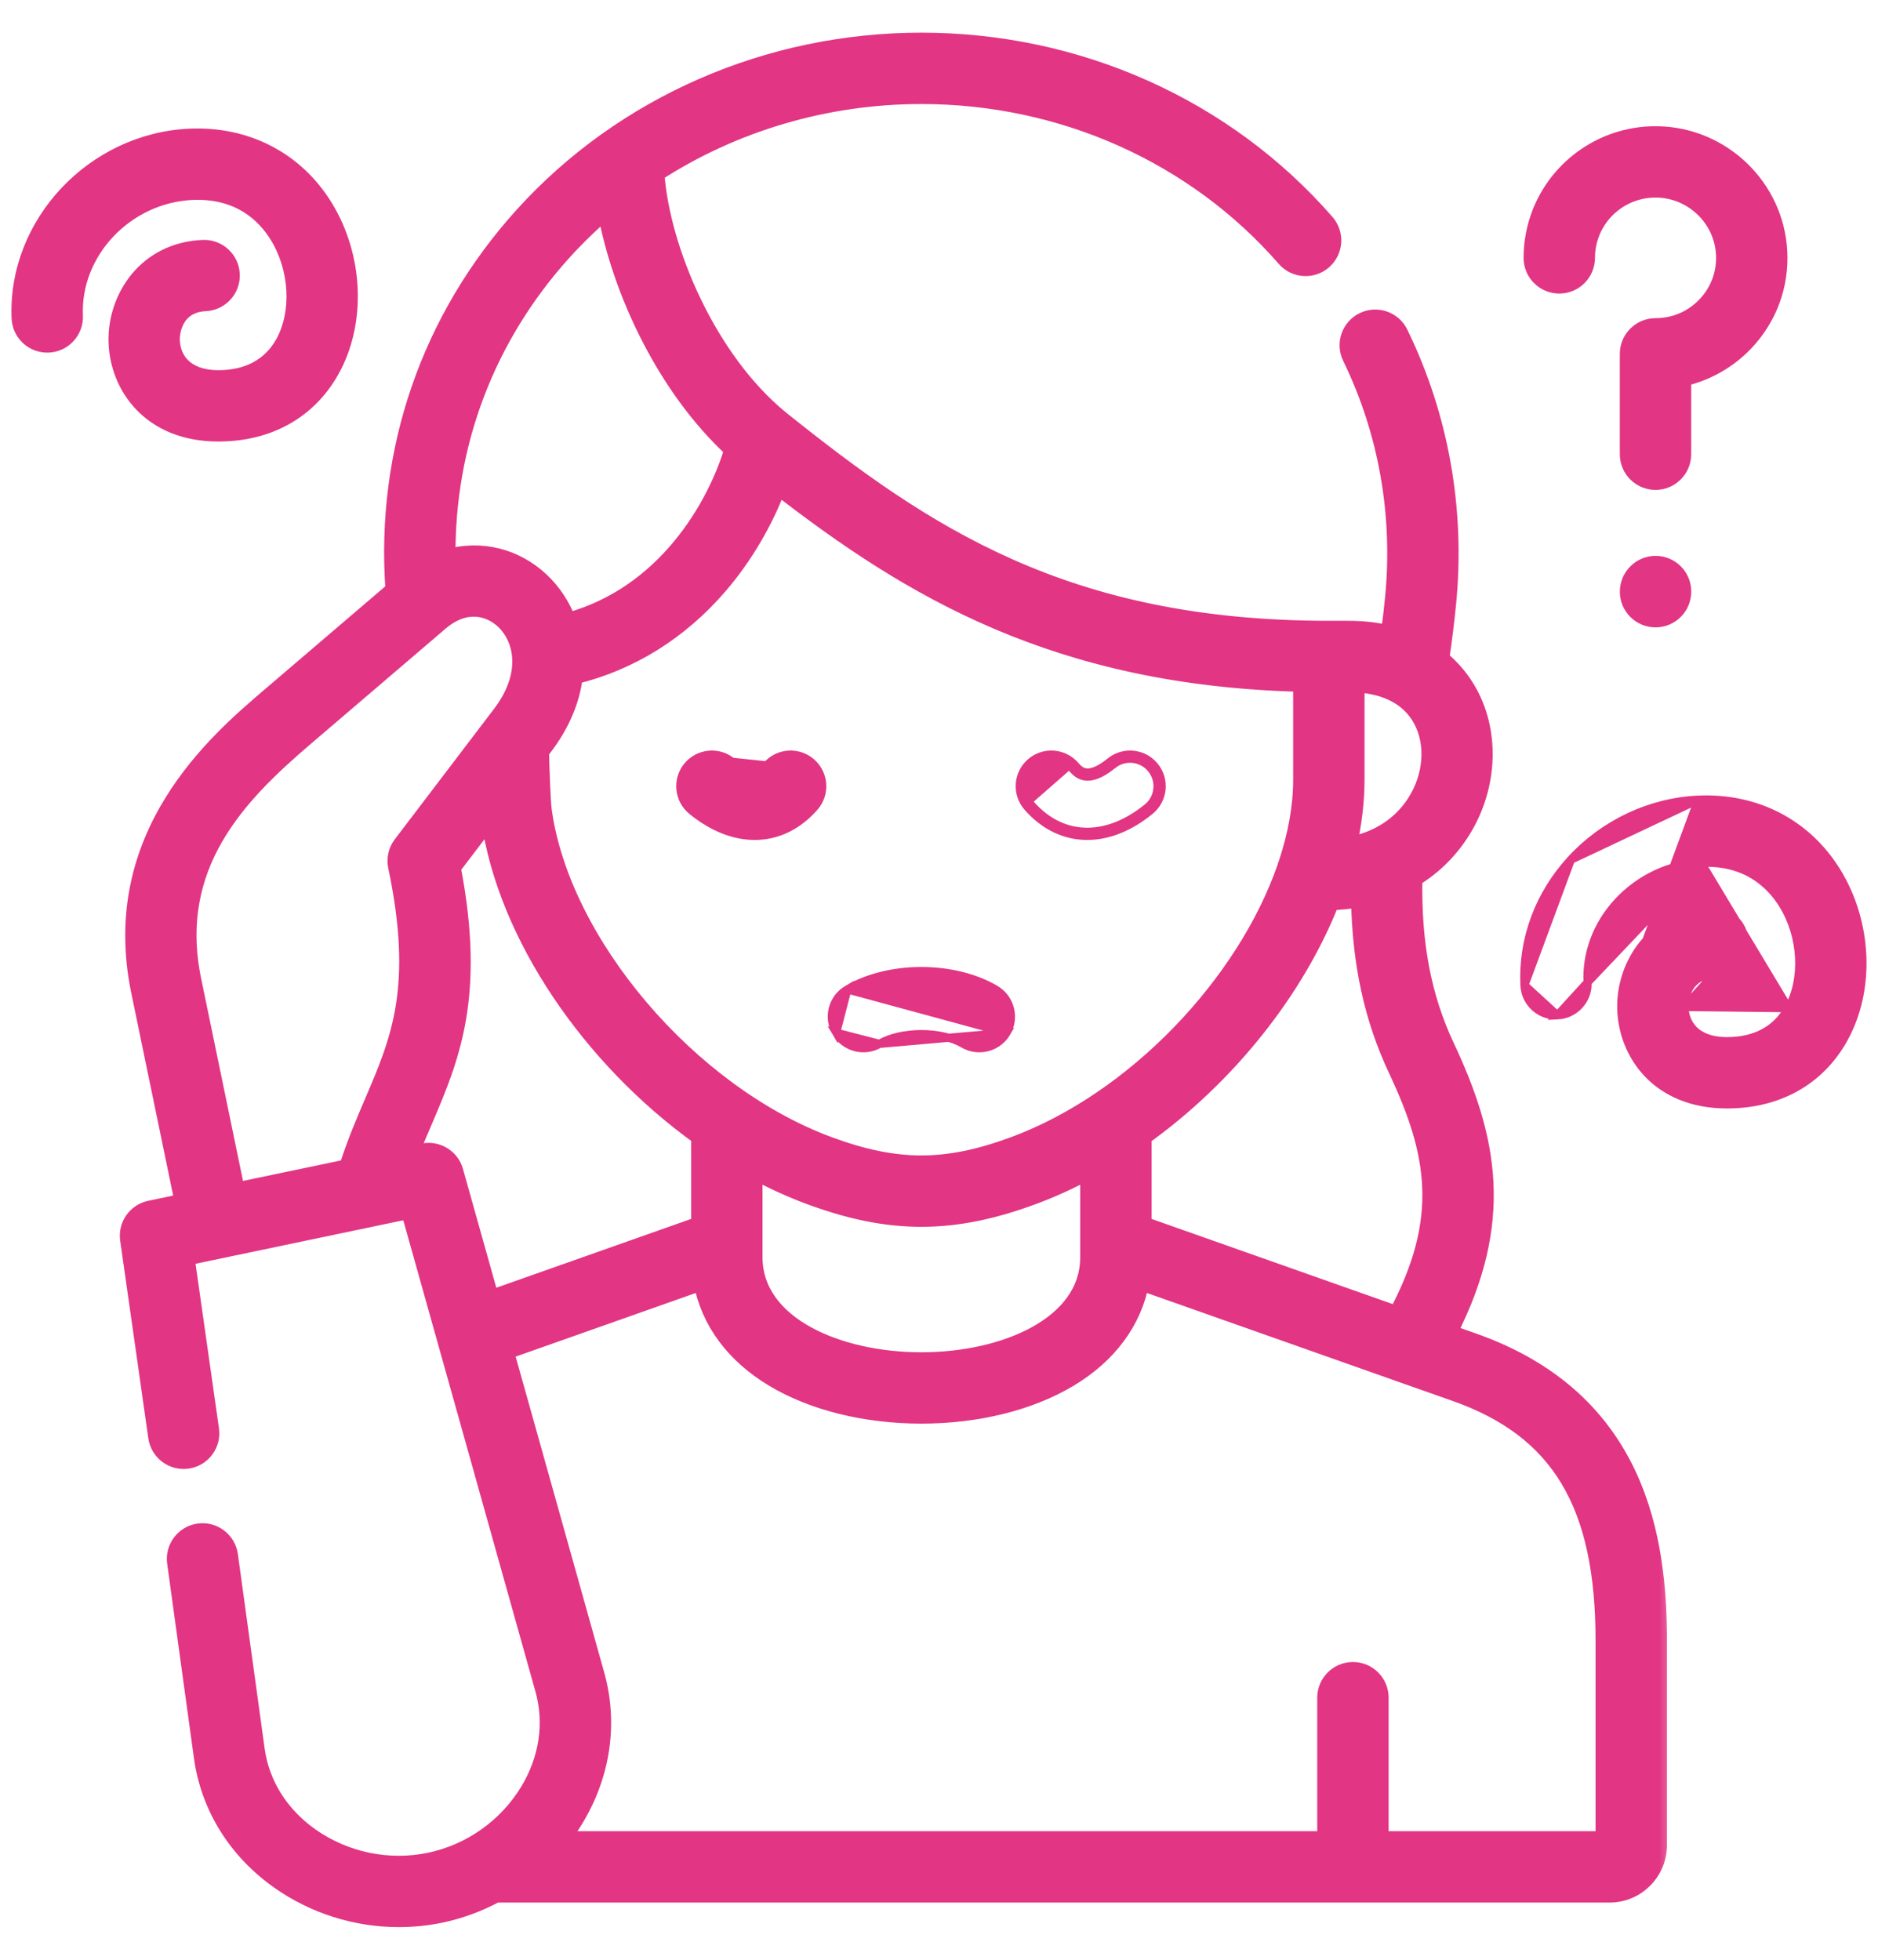
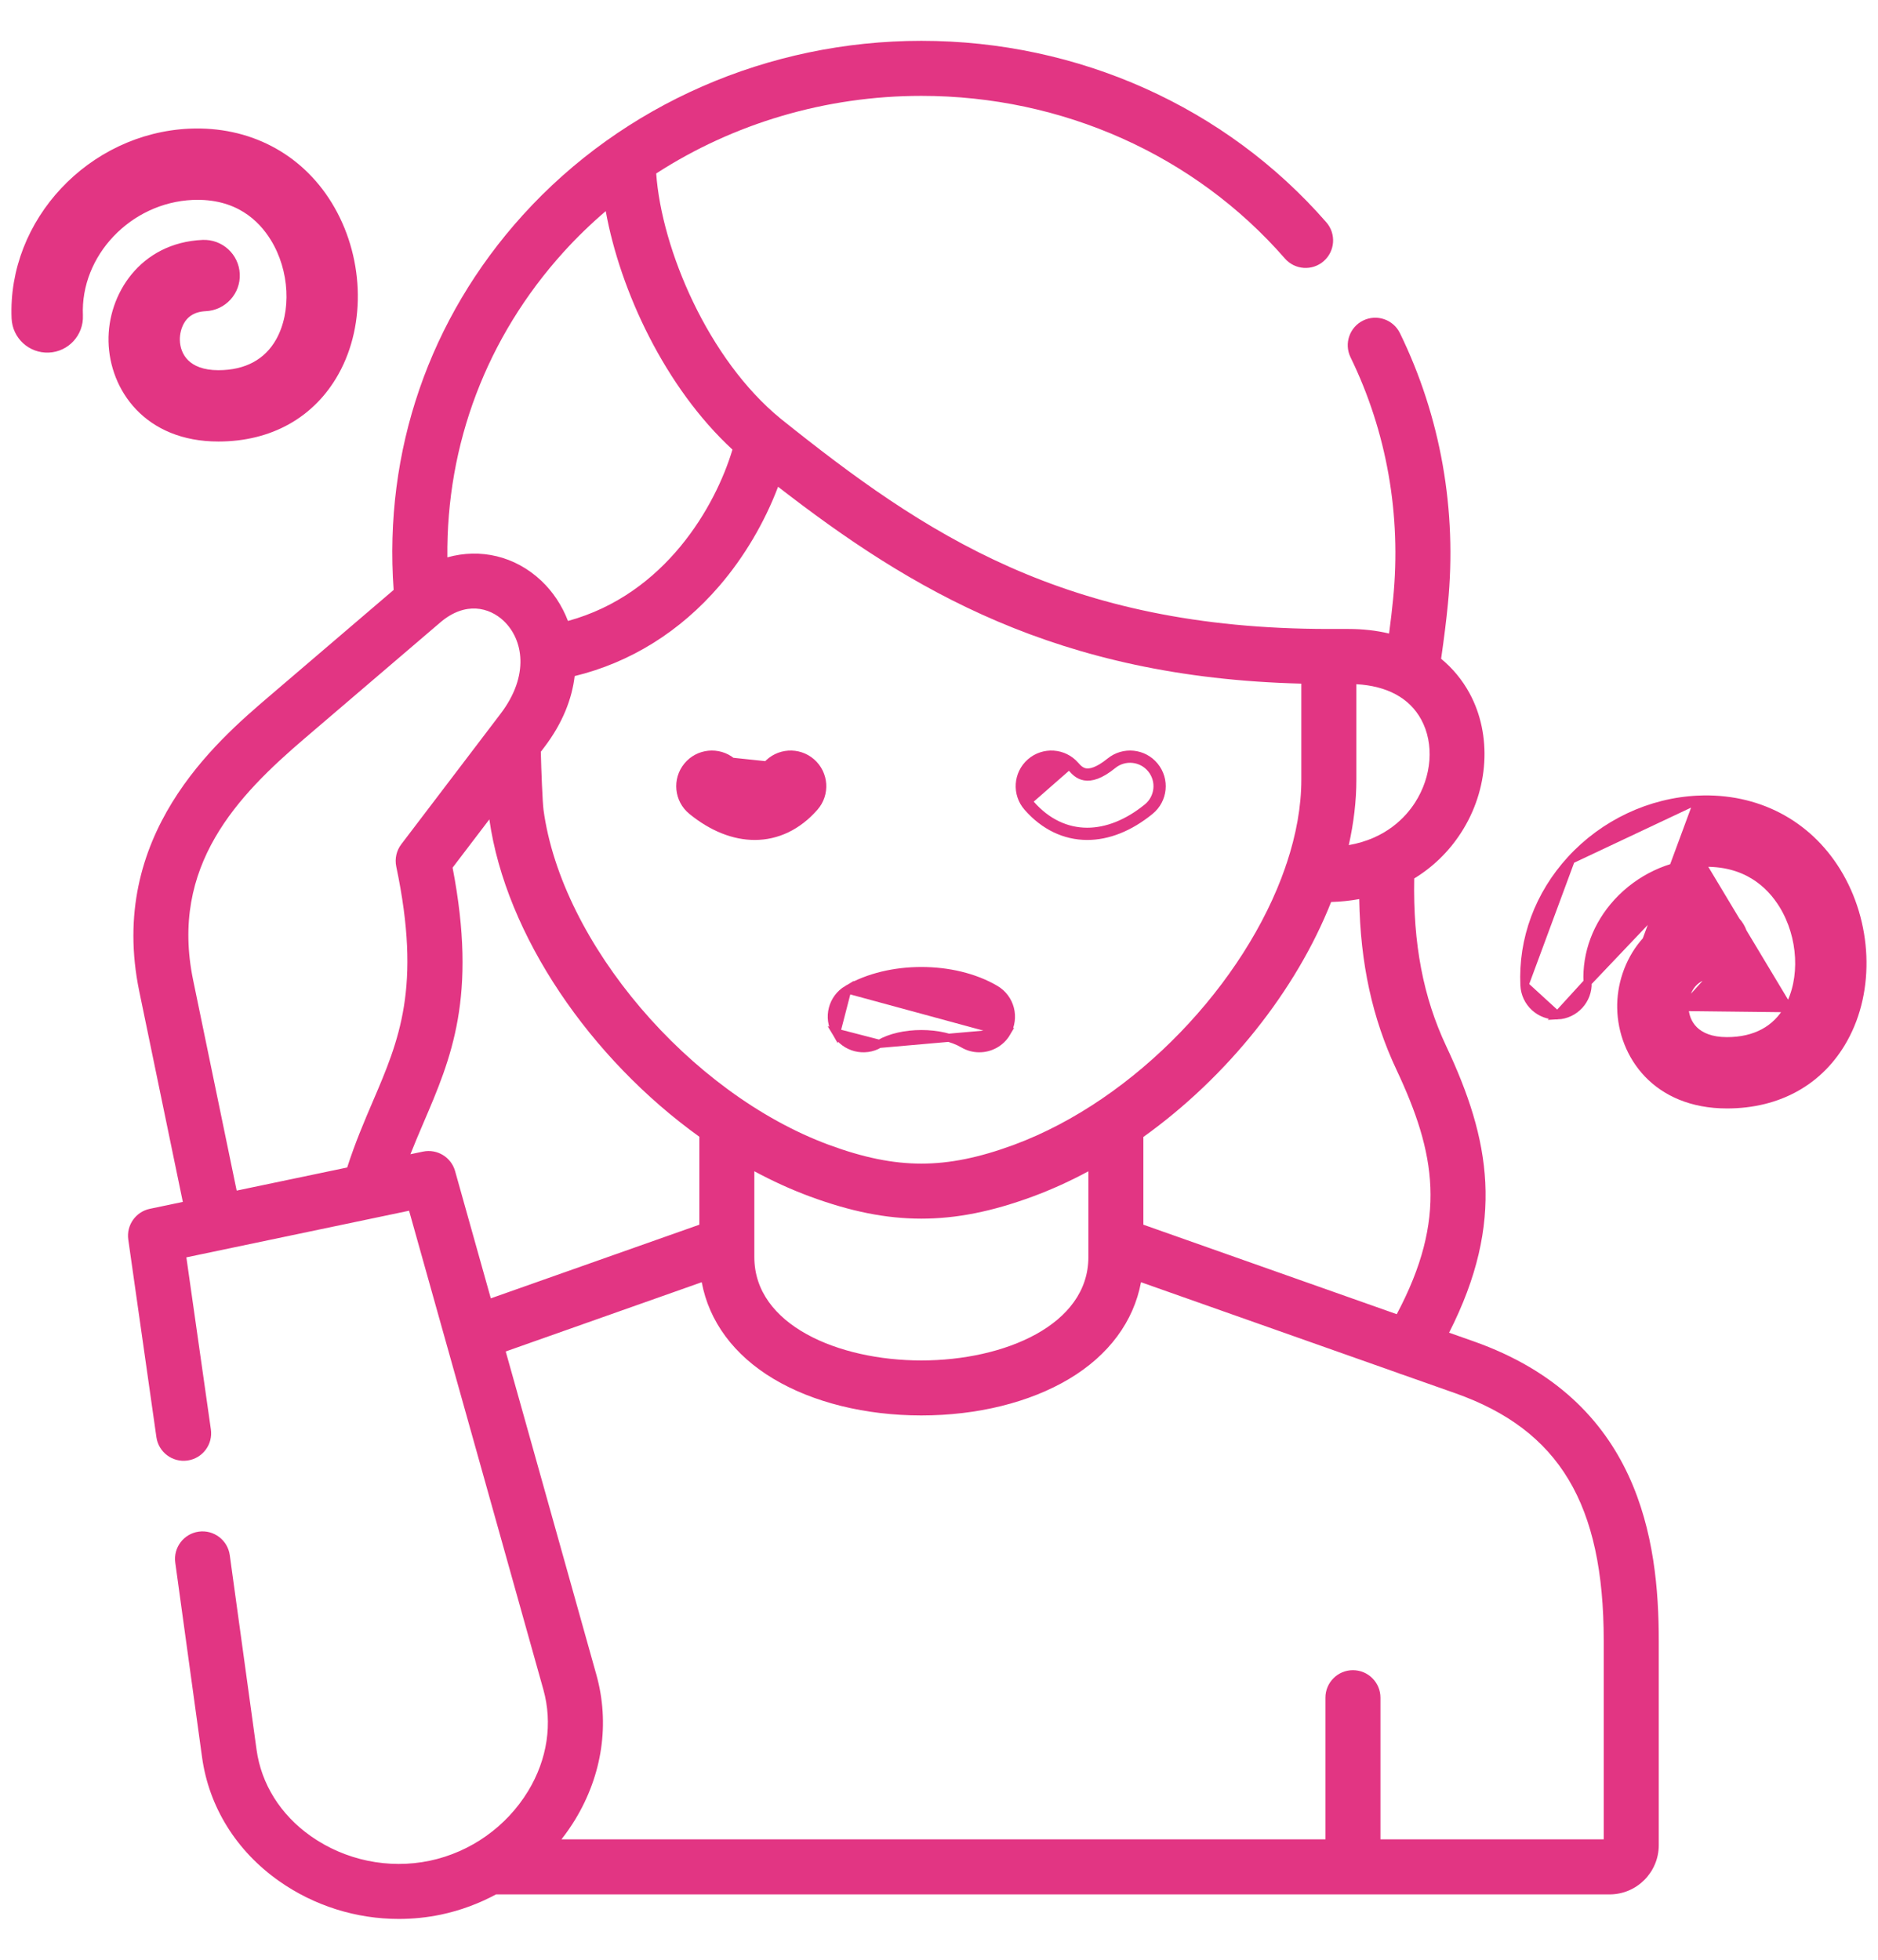
<svg xmlns="http://www.w3.org/2000/svg" width="46" height="48" viewBox="0 0 46 48" fill="none">
  <path d="M26.334 18.747C26.053 18.425 25.564 18.393 25.242 18.674L25.242 18.674C24.921 18.955 24.888 19.444 25.17 19.766M26.334 18.747L26.259 18.813M26.334 18.747C26.334 18.747 26.334 18.747 26.334 18.747L26.259 18.813M26.334 18.747C26.396 18.817 26.469 18.897 26.586 18.917C26.701 18.936 26.89 18.901 27.191 18.657C27.522 18.387 28.009 18.436 28.279 18.767C28.55 19.099 28.5 19.586 28.169 19.856C27.669 20.264 27.14 20.473 26.631 20.473C26.087 20.473 25.578 20.233 25.17 19.766M26.259 18.813C26.014 18.532 25.588 18.504 25.308 18.749C25.028 18.994 25 19.42 25.245 19.7C25.637 20.148 26.119 20.373 26.631 20.373C27.111 20.373 27.619 20.175 28.106 19.779C28.394 19.543 28.437 19.119 28.202 18.831C27.967 18.542 27.542 18.499 27.254 18.734C26.633 19.24 26.381 18.952 26.259 18.813L26.259 18.813ZM25.17 19.766L25.245 19.7L25.17 19.766C25.17 19.766 25.17 19.766 25.17 19.766Z" fill="#E23583" stroke="#E23583" stroke-width="0.2" />
  <path d="M24.655 25.293L24.655 25.293C24.511 25.538 24.252 25.674 23.987 25.674C23.854 25.674 23.719 25.64 23.596 25.567C23.328 25.41 22.952 25.328 22.568 25.328C22.184 25.328 21.808 25.41 21.541 25.567L24.655 25.293ZM24.655 25.293C24.872 24.924 24.748 24.45 24.38 24.233C23.868 23.932 23.216 23.784 22.568 23.784C21.921 23.784 21.269 23.932 20.756 24.233L20.756 24.233M24.655 25.293L20.756 24.233M20.756 24.233C20.388 24.45 20.265 24.924 20.482 25.292L20.756 24.233ZM20.482 25.293C20.698 25.661 21.172 25.784 21.541 25.567L20.482 25.293Z" fill="#E23583" stroke="#E23583" stroke-width="0.2" />
  <path d="M18.783 18.747L18.783 18.747C19.065 18.425 19.553 18.393 19.875 18.674C20.197 18.956 20.229 19.445 19.948 19.766L19.948 19.766C19.539 20.233 19.031 20.473 18.486 20.473C17.978 20.473 17.448 20.264 16.948 19.856L16.948 19.856C16.617 19.586 16.568 19.099 16.838 18.767C17.108 18.436 17.595 18.387 17.927 18.657L18.783 18.747ZM18.783 18.747C18.721 18.817 18.649 18.897 18.532 18.917M18.783 18.747L18.532 18.917M18.532 18.917C18.416 18.936 18.227 18.901 17.927 18.657L18.532 18.917Z" fill="#E23583" stroke="#E23583" stroke-width="0.2" />
-   <path d="M38.983 6.096L38.983 6.096C39.093 5.317 39.762 4.739 40.549 4.739C40.56 4.739 40.572 4.739 40.582 4.739L40.583 4.739C41.408 4.757 42.089 5.413 42.132 6.233L42.132 6.233C42.155 6.668 42.002 7.082 41.702 7.398L41.702 7.398C41.399 7.718 40.99 7.893 40.55 7.893C40.123 7.893 39.776 8.24 39.776 8.667V11.125C39.776 11.552 40.123 11.899 40.55 11.899C40.978 11.899 41.324 11.552 41.324 11.125V9.343C41.892 9.197 42.416 8.894 42.825 8.463L42.825 8.463C43.42 7.836 43.723 7.014 43.677 6.151C43.592 4.525 42.247 3.226 40.615 3.192L40.615 3.192C39.032 3.159 37.671 4.314 37.45 5.878C37.43 6.021 37.419 6.168 37.419 6.316C37.419 6.744 37.766 7.09 38.193 7.09C38.621 7.09 38.967 6.744 38.967 6.316C38.967 6.241 38.972 6.168 38.983 6.096Z" fill="#E23583" stroke="#E23583" stroke-width="0.2" />
-   <path d="M40.551 13.715C40.123 13.715 39.777 14.065 39.777 14.492C39.777 14.919 40.123 15.266 40.551 15.266C40.978 15.266 41.325 14.919 41.325 14.492V14.487C41.325 14.059 40.978 13.715 40.551 13.715Z" fill="#E23583" stroke="#E23583" stroke-width="0.2" />
  <path d="M5.034 7.522L5.034 7.522C5.461 7.503 5.792 7.142 5.773 6.715L5.773 6.715C5.754 6.288 5.394 5.958 4.966 5.976L4.966 5.976C3.497 6.041 2.734 7.259 2.758 8.363C2.771 8.928 2.982 9.516 3.411 9.964C3.841 10.413 4.484 10.714 5.348 10.714C6.608 10.714 7.627 10.147 8.204 9.113C8.877 7.908 8.806 6.263 8.036 5.013C7.308 3.832 6.069 3.19 4.647 3.251L4.647 3.251C2.235 3.359 0.282 5.437 0.384 7.797L0.384 7.797C0.403 8.223 0.762 8.554 1.191 8.536L1.191 8.536C1.618 8.518 1.949 8.156 1.931 7.729L1.931 7.729C1.865 6.215 3.138 4.868 4.714 4.797C5.821 4.751 6.413 5.329 6.718 5.825L6.718 5.825C7.198 6.604 7.249 7.649 6.853 8.359C6.559 8.884 6.045 9.167 5.348 9.167C4.954 9.167 4.698 9.052 4.54 8.897C4.381 8.741 4.31 8.534 4.305 8.329L4.305 8.329C4.302 8.182 4.339 7.984 4.448 7.822C4.554 7.665 4.733 7.536 5.034 7.522Z" fill="#E23583" stroke="#E23583" stroke-width="0.2" />
  <mask id="path-7-outside-1_176_1245" maskUnits="userSpaceOnUse" x="2.135" y="0" width="39" height="48" fill="black">
    <rect fill="white" x="2.135" width="39" height="48" />
-     <path d="M36.093 32.852L35.494 32.641C36.879 29.916 36.497 27.905 35.424 25.624C34.861 24.427 34.609 23.113 34.64 21.516C35.098 21.236 35.489 20.859 35.789 20.393C36.47 19.34 36.55 18 35.995 16.979C35.814 16.647 35.579 16.366 35.299 16.135C35.372 15.626 35.425 15.202 35.464 14.803C35.694 12.504 35.289 10.207 34.291 8.161C34.128 7.826 33.725 7.687 33.39 7.85C33.056 8.013 32.917 8.417 33.08 8.751C33.968 10.572 34.328 12.618 34.123 14.67C34.097 14.934 34.065 15.21 34.024 15.517C33.715 15.443 33.383 15.405 33.029 15.405H32.549C26.082 15.405 22.641 13.073 19.122 10.255C17.346 8.803 16.206 6.108 16.073 4.249C17.97 3.022 20.227 2.348 22.568 2.348C26.021 2.348 29.266 3.8 31.472 6.331C31.716 6.612 32.142 6.641 32.422 6.397C32.703 6.152 32.732 5.727 32.488 5.446C30.026 2.621 26.411 1 22.568 1C18.82 1 15.262 2.555 12.807 5.267C10.514 7.8 9.397 11.049 9.642 14.449L6.583 17.064C5.296 18.166 2.618 20.458 3.412 24.285L4.478 29.438L3.671 29.607C3.323 29.68 3.092 30.01 3.142 30.361L3.831 35.2C3.883 35.569 4.226 35.825 4.593 35.772C4.962 35.72 5.218 35.378 5.165 35.01L4.565 30.796L10.02 29.654L11.542 35.078L13.309 41.381C13.54 42.207 13.408 43.089 12.937 43.866C12.405 44.742 11.525 45.365 10.524 45.575C9.516 45.785 8.455 45.565 7.612 44.971C6.872 44.449 6.4 43.697 6.284 42.854L5.628 38.09C5.577 37.721 5.236 37.463 4.868 37.514C4.5 37.565 4.242 37.905 4.293 38.273L4.949 43.038C5.117 44.255 5.786 45.333 6.835 46.072C7.697 46.68 8.727 47 9.768 47C10.113 47 10.459 46.965 10.8 46.894C11.275 46.794 11.729 46.625 12.15 46.399H39.425C40.09 46.399 40.63 45.858 40.63 45.193V40.186C40.63 37.725 40.16 34.288 36.093 32.852ZM33.223 19.096V16.758C33.978 16.801 34.525 17.097 34.811 17.623C35.135 18.217 35.074 19.017 34.657 19.662C34.43 20.014 33.946 20.541 33.037 20.699C33.158 20.158 33.223 19.621 33.223 19.096ZM32.605 22.092C32.841 22.085 33.071 22.062 33.293 22.021C33.32 23.599 33.615 24.945 34.204 26.198C35.166 28.243 35.457 29.845 34.212 32.188L28.006 29.996V27.847C30.064 26.374 31.746 24.264 32.605 22.092ZM19.058 11.922C22.306 14.441 25.885 16.594 31.875 16.744V19.096C31.875 19.755 31.748 20.445 31.518 21.139C31.504 21.172 31.492 21.207 31.483 21.242C30.505 24.069 27.816 26.936 24.834 28.04C23.984 28.354 23.264 28.5 22.568 28.5C21.872 28.5 21.152 28.354 20.302 28.04C16.889 26.778 13.754 23.098 13.313 19.835C13.289 19.656 13.257 18.854 13.247 18.413L13.333 18.3C13.782 17.71 14.01 17.116 14.076 16.559C15.441 16.227 16.659 15.47 17.624 14.346C18.233 13.637 18.731 12.788 19.058 11.922ZM26.659 28.688V30.791C26.659 32.452 24.601 33.321 22.568 33.321C20.535 33.321 18.477 32.452 18.477 30.791V28.687C18.921 28.926 19.375 29.134 19.835 29.304C20.839 29.675 21.708 29.848 22.568 29.848C23.428 29.848 24.297 29.675 25.302 29.304C25.763 29.133 26.217 28.926 26.659 28.688ZM13.806 6.171C14.129 5.815 14.474 5.481 14.837 5.171C15.192 7.129 16.293 9.491 17.941 11.012C17.527 12.392 16.302 14.555 13.912 15.209C13.764 14.822 13.535 14.485 13.26 14.225C12.615 13.617 11.764 13.425 10.958 13.651C10.929 10.878 11.921 8.254 13.806 6.171ZM9.706 21.224C10.329 24.182 9.775 25.475 9.134 26.972C8.918 27.476 8.697 27.994 8.504 28.595L5.797 29.161L4.732 24.012C4.148 21.2 5.833 19.479 7.459 18.088L10.781 15.248C11.399 14.718 11.989 14.879 12.335 15.205C12.815 15.659 12.979 16.54 12.26 17.483L9.83 20.677C9.711 20.833 9.666 21.032 9.706 21.224ZM11.147 28.683C11.051 28.342 10.707 28.133 10.36 28.206L10.053 28.27C10.157 28.007 10.265 27.753 10.372 27.503C11.052 25.917 11.695 24.416 11.086 21.251L11.986 20.069C12.39 22.912 14.462 25.925 17.13 27.842V29.996L12.022 31.8L11.147 28.683ZM39.283 45.051H33.813V41.581C33.813 41.209 33.511 40.907 33.139 40.907C32.767 40.907 32.465 41.209 32.465 41.581V45.051H13.752C13.873 44.896 13.986 44.735 14.089 44.565C14.756 43.466 14.94 42.206 14.607 41.017L12.84 34.714L12.387 33.101L17.188 31.405C17.368 32.366 17.976 33.192 18.947 33.772C19.914 34.35 21.2 34.668 22.568 34.668C23.936 34.668 25.222 34.35 26.189 33.772C27.16 33.192 27.768 32.366 27.948 31.405L34.25 33.631C34.282 33.645 34.315 33.657 34.348 33.666L35.644 34.123C38.194 35.023 39.282 36.837 39.282 40.186V45.051H39.283Z" />
  </mask>
  <path d="M36.093 32.852L35.494 32.641C36.879 29.916 36.497 27.905 35.424 25.624C34.861 24.427 34.609 23.113 34.64 21.516C35.098 21.236 35.489 20.859 35.789 20.393C36.47 19.34 36.55 18 35.995 16.979C35.814 16.647 35.579 16.366 35.299 16.135C35.372 15.626 35.425 15.202 35.464 14.803C35.694 12.504 35.289 10.207 34.291 8.161C34.128 7.826 33.725 7.687 33.39 7.85C33.056 8.013 32.917 8.417 33.08 8.751C33.968 10.572 34.328 12.618 34.123 14.67C34.097 14.934 34.065 15.21 34.024 15.517C33.715 15.443 33.383 15.405 33.029 15.405H32.549C26.082 15.405 22.641 13.073 19.122 10.255C17.346 8.803 16.206 6.108 16.073 4.249C17.97 3.022 20.227 2.348 22.568 2.348C26.021 2.348 29.266 3.8 31.472 6.331C31.716 6.612 32.142 6.641 32.422 6.397C32.703 6.152 32.732 5.727 32.488 5.446C30.026 2.621 26.411 1 22.568 1C18.82 1 15.262 2.555 12.807 5.267C10.514 7.8 9.397 11.049 9.642 14.449L6.583 17.064C5.296 18.166 2.618 20.458 3.412 24.285L4.478 29.438L3.671 29.607C3.323 29.68 3.092 30.01 3.142 30.361L3.831 35.2C3.883 35.569 4.226 35.825 4.593 35.772C4.962 35.72 5.218 35.378 5.165 35.01L4.565 30.796L10.02 29.654L11.542 35.078L13.309 41.381C13.54 42.207 13.408 43.089 12.937 43.866C12.405 44.742 11.525 45.365 10.524 45.575C9.516 45.785 8.455 45.565 7.612 44.971C6.872 44.449 6.4 43.697 6.284 42.854L5.628 38.09C5.577 37.721 5.236 37.463 4.868 37.514C4.5 37.565 4.242 37.905 4.293 38.273L4.949 43.038C5.117 44.255 5.786 45.333 6.835 46.072C7.697 46.68 8.727 47 9.768 47C10.113 47 10.459 46.965 10.8 46.894C11.275 46.794 11.729 46.625 12.15 46.399H39.425C40.09 46.399 40.63 45.858 40.63 45.193V40.186C40.63 37.725 40.16 34.288 36.093 32.852ZM33.223 19.096V16.758C33.978 16.801 34.525 17.097 34.811 17.623C35.135 18.217 35.074 19.017 34.657 19.662C34.43 20.014 33.946 20.541 33.037 20.699C33.158 20.158 33.223 19.621 33.223 19.096ZM32.605 22.092C32.841 22.085 33.071 22.062 33.293 22.021C33.32 23.599 33.615 24.945 34.204 26.198C35.166 28.243 35.457 29.845 34.212 32.188L28.006 29.996V27.847C30.064 26.374 31.746 24.264 32.605 22.092ZM19.058 11.922C22.306 14.441 25.885 16.594 31.875 16.744V19.096C31.875 19.755 31.748 20.445 31.518 21.139C31.504 21.172 31.492 21.207 31.483 21.242C30.505 24.069 27.816 26.936 24.834 28.04C23.984 28.354 23.264 28.5 22.568 28.5C21.872 28.5 21.152 28.354 20.302 28.04C16.889 26.778 13.754 23.098 13.313 19.835C13.289 19.656 13.257 18.854 13.247 18.413L13.333 18.3C13.782 17.71 14.01 17.116 14.076 16.559C15.441 16.227 16.659 15.47 17.624 14.346C18.233 13.637 18.731 12.788 19.058 11.922ZM26.659 28.688V30.791C26.659 32.452 24.601 33.321 22.568 33.321C20.535 33.321 18.477 32.452 18.477 30.791V28.687C18.921 28.926 19.375 29.134 19.835 29.304C20.839 29.675 21.708 29.848 22.568 29.848C23.428 29.848 24.297 29.675 25.302 29.304C25.763 29.133 26.217 28.926 26.659 28.688ZM13.806 6.171C14.129 5.815 14.474 5.481 14.837 5.171C15.192 7.129 16.293 9.491 17.941 11.012C17.527 12.392 16.302 14.555 13.912 15.209C13.764 14.822 13.535 14.485 13.26 14.225C12.615 13.617 11.764 13.425 10.958 13.651C10.929 10.878 11.921 8.254 13.806 6.171ZM9.706 21.224C10.329 24.182 9.775 25.475 9.134 26.972C8.918 27.476 8.697 27.994 8.504 28.595L5.797 29.161L4.732 24.012C4.148 21.2 5.833 19.479 7.459 18.088L10.781 15.248C11.399 14.718 11.989 14.879 12.335 15.205C12.815 15.659 12.979 16.54 12.26 17.483L9.83 20.677C9.711 20.833 9.666 21.032 9.706 21.224ZM11.147 28.683C11.051 28.342 10.707 28.133 10.36 28.206L10.053 28.27C10.157 28.007 10.265 27.753 10.372 27.503C11.052 25.917 11.695 24.416 11.086 21.251L11.986 20.069C12.39 22.912 14.462 25.925 17.13 27.842V29.996L12.022 31.8L11.147 28.683ZM39.283 45.051H33.813V41.581C33.813 41.209 33.511 40.907 33.139 40.907C32.767 40.907 32.465 41.209 32.465 41.581V45.051H13.752C13.873 44.896 13.986 44.735 14.089 44.565C14.756 43.466 14.94 42.206 14.607 41.017L12.84 34.714L12.387 33.101L17.188 31.405C17.368 32.366 17.976 33.192 18.947 33.772C19.914 34.35 21.2 34.668 22.568 34.668C23.936 34.668 25.222 34.35 26.189 33.772C27.16 33.192 27.768 32.366 27.948 31.405L34.25 33.631C34.282 33.645 34.315 33.657 34.348 33.666L35.644 34.123C38.194 35.023 39.282 36.837 39.282 40.186V45.051H39.283Z" fill="#E23583" />
-   <path d="M36.093 32.852L35.494 32.641C36.879 29.916 36.497 27.905 35.424 25.624C34.861 24.427 34.609 23.113 34.64 21.516C35.098 21.236 35.489 20.859 35.789 20.393C36.47 19.34 36.55 18 35.995 16.979C35.814 16.647 35.579 16.366 35.299 16.135C35.372 15.626 35.425 15.202 35.464 14.803C35.694 12.504 35.289 10.207 34.291 8.161C34.128 7.826 33.725 7.687 33.39 7.85C33.056 8.013 32.917 8.417 33.08 8.751C33.968 10.572 34.328 12.618 34.123 14.67C34.097 14.934 34.065 15.21 34.024 15.517C33.715 15.443 33.383 15.405 33.029 15.405H32.549C26.082 15.405 22.641 13.073 19.122 10.255C17.346 8.803 16.206 6.108 16.073 4.249C17.97 3.022 20.227 2.348 22.568 2.348C26.021 2.348 29.266 3.8 31.472 6.331C31.716 6.612 32.142 6.641 32.422 6.397C32.703 6.152 32.732 5.727 32.488 5.446C30.026 2.621 26.411 1 22.568 1C18.82 1 15.262 2.555 12.807 5.267C10.514 7.8 9.397 11.049 9.642 14.449L6.583 17.064C5.296 18.166 2.618 20.458 3.412 24.285L4.478 29.438L3.671 29.607C3.323 29.68 3.092 30.01 3.142 30.361L3.831 35.2C3.883 35.569 4.226 35.825 4.593 35.772C4.962 35.72 5.218 35.378 5.165 35.01L4.565 30.796L10.02 29.654L11.542 35.078L13.309 41.381C13.54 42.207 13.408 43.089 12.937 43.866C12.405 44.742 11.525 45.365 10.524 45.575C9.516 45.785 8.455 45.565 7.612 44.971C6.872 44.449 6.4 43.697 6.284 42.854L5.628 38.09C5.577 37.721 5.236 37.463 4.868 37.514C4.5 37.565 4.242 37.905 4.293 38.273L4.949 43.038C5.117 44.255 5.786 45.333 6.835 46.072C7.697 46.68 8.727 47 9.768 47C10.113 47 10.459 46.965 10.8 46.894C11.275 46.794 11.729 46.625 12.15 46.399H39.425C40.09 46.399 40.63 45.858 40.63 45.193V40.186C40.63 37.725 40.16 34.288 36.093 32.852ZM33.223 19.096V16.758C33.978 16.801 34.525 17.097 34.811 17.623C35.135 18.217 35.074 19.017 34.657 19.662C34.43 20.014 33.946 20.541 33.037 20.699C33.158 20.158 33.223 19.621 33.223 19.096ZM32.605 22.092C32.841 22.085 33.071 22.062 33.293 22.021C33.32 23.599 33.615 24.945 34.204 26.198C35.166 28.243 35.457 29.845 34.212 32.188L28.006 29.996V27.847C30.064 26.374 31.746 24.264 32.605 22.092ZM19.058 11.922C22.306 14.441 25.885 16.594 31.875 16.744V19.096C31.875 19.755 31.748 20.445 31.518 21.139C31.504 21.172 31.492 21.207 31.483 21.242C30.505 24.069 27.816 26.936 24.834 28.04C23.984 28.354 23.264 28.5 22.568 28.5C21.872 28.5 21.152 28.354 20.302 28.04C16.889 26.778 13.754 23.098 13.313 19.835C13.289 19.656 13.257 18.854 13.247 18.413L13.333 18.3C13.782 17.71 14.01 17.116 14.076 16.559C15.441 16.227 16.659 15.47 17.624 14.346C18.233 13.637 18.731 12.788 19.058 11.922ZM26.659 28.688V30.791C26.659 32.452 24.601 33.321 22.568 33.321C20.535 33.321 18.477 32.452 18.477 30.791V28.687C18.921 28.926 19.375 29.134 19.835 29.304C20.839 29.675 21.708 29.848 22.568 29.848C23.428 29.848 24.297 29.675 25.302 29.304C25.763 29.133 26.217 28.926 26.659 28.688ZM13.806 6.171C14.129 5.815 14.474 5.481 14.837 5.171C15.192 7.129 16.293 9.491 17.941 11.012C17.527 12.392 16.302 14.555 13.912 15.209C13.764 14.822 13.535 14.485 13.26 14.225C12.615 13.617 11.764 13.425 10.958 13.651C10.929 10.878 11.921 8.254 13.806 6.171ZM9.706 21.224C10.329 24.182 9.775 25.475 9.134 26.972C8.918 27.476 8.697 27.994 8.504 28.595L5.797 29.161L4.732 24.012C4.148 21.2 5.833 19.479 7.459 18.088L10.781 15.248C11.399 14.718 11.989 14.879 12.335 15.205C12.815 15.659 12.979 16.54 12.26 17.483L9.83 20.677C9.711 20.833 9.666 21.032 9.706 21.224ZM11.147 28.683C11.051 28.342 10.707 28.133 10.36 28.206L10.053 28.27C10.157 28.007 10.265 27.753 10.372 27.503C11.052 25.917 11.695 24.416 11.086 21.251L11.986 20.069C12.39 22.912 14.462 25.925 17.13 27.842V29.996L12.022 31.8L11.147 28.683ZM39.283 45.051H33.813V41.581C33.813 41.209 33.511 40.907 33.139 40.907C32.767 40.907 32.465 41.209 32.465 41.581V45.051H13.752C13.873 44.896 13.986 44.735 14.089 44.565C14.756 43.466 14.94 42.206 14.607 41.017L12.84 34.714L12.387 33.101L17.188 31.405C17.368 32.366 17.976 33.192 18.947 33.772C19.914 34.35 21.2 34.668 22.568 34.668C23.936 34.668 25.222 34.35 26.189 33.772C27.16 33.192 27.768 32.366 27.948 31.405L34.25 33.631C34.282 33.645 34.315 33.657 34.348 33.666L35.644 34.123C38.194 35.023 39.282 36.837 39.282 40.186V45.051H39.283Z" stroke="#E23583" stroke-width="0.4" mask="url(#path-7-outside-1_176_1245)" />
  <path d="M38.477 21.058L38.477 21.058C39.286 20.174 40.424 19.638 41.6 19.586L38.477 21.058ZM38.477 21.058C37.694 21.913 37.289 23.005 37.34 24.13M38.477 21.058L37.34 24.13M41.668 21.133L41.668 21.133C40.901 21.166 40.153 21.519 39.618 22.103C39.113 22.655 38.854 23.351 38.886 24.061L41.668 21.133ZM41.668 21.133C42.772 21.084 43.365 21.663 43.672 22.159C44.152 22.938 44.203 23.983 43.806 24.693L43.806 24.693M41.668 21.133L43.806 24.693M43.806 24.693C43.513 25.219 42.998 25.502 42.3 25.502C41.907 25.502 41.652 25.387 41.494 25.232C41.335 25.076 41.264 24.869 41.259 24.664V24.664M43.806 24.693L41.259 24.664M41.259 24.664C41.256 24.517 41.293 24.319 41.402 24.157C41.509 24 41.688 23.871 41.989 23.858L41.989 23.858M41.259 24.664L41.989 23.858M41.989 23.858C42.416 23.839 42.747 23.477 42.729 23.05L42.729 23.05M41.989 23.858L42.729 23.05M42.729 23.05C42.71 22.623 42.351 22.295 41.922 22.311L41.922 22.311M42.729 23.05L41.922 22.311M41.922 22.311C40.452 22.376 39.688 23.594 39.712 24.698L39.712 24.698M41.922 22.311L39.712 24.698M39.712 24.698C39.724 25.263 39.936 25.851 40.364 26.299C40.794 26.748 41.438 27.049 42.3 27.049C43.562 27.049 44.581 26.482 45.158 25.447C45.831 24.242 45.759 22.596 44.989 21.346C44.26 20.165 43.024 19.523 41.6 19.586L39.712 24.698ZM37.34 24.13C37.359 24.556 37.72 24.89 38.148 24.869M37.34 24.13L38.148 24.869M38.148 24.869C38.574 24.849 38.905 24.488 38.886 24.061L38.148 24.869Z" fill="#E23583" stroke="#E23583" stroke-width="0.2" />
</svg>